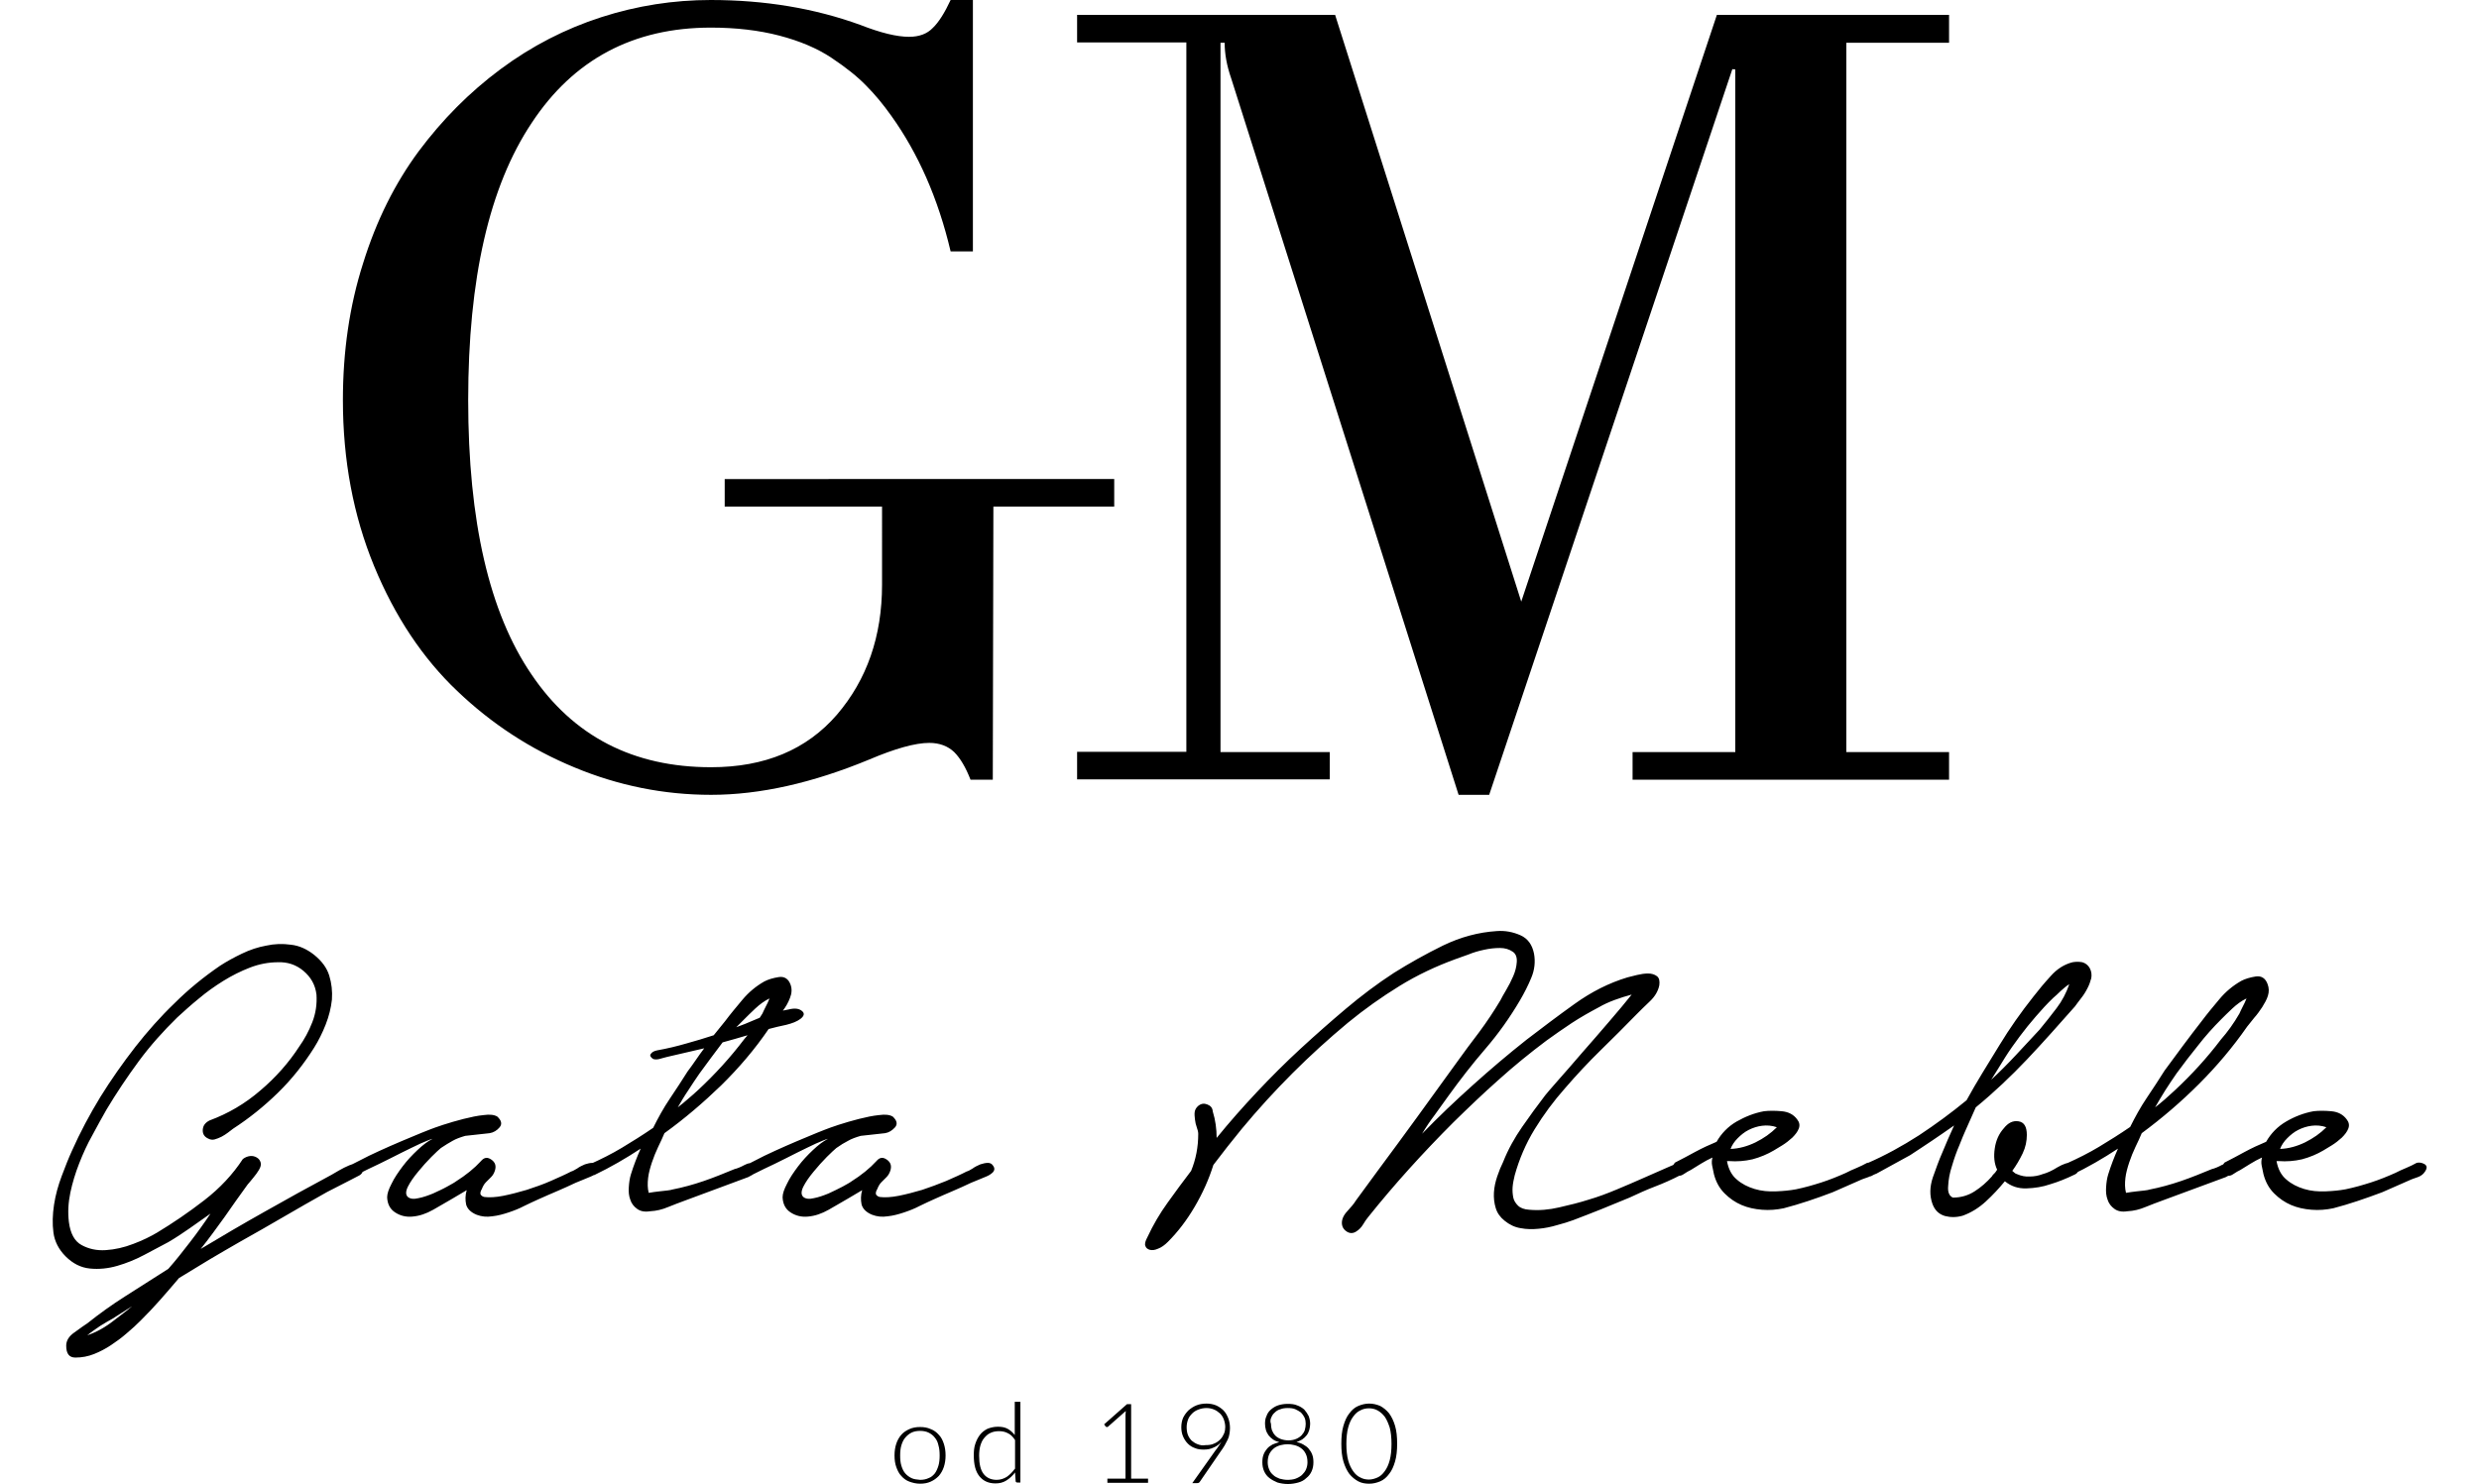
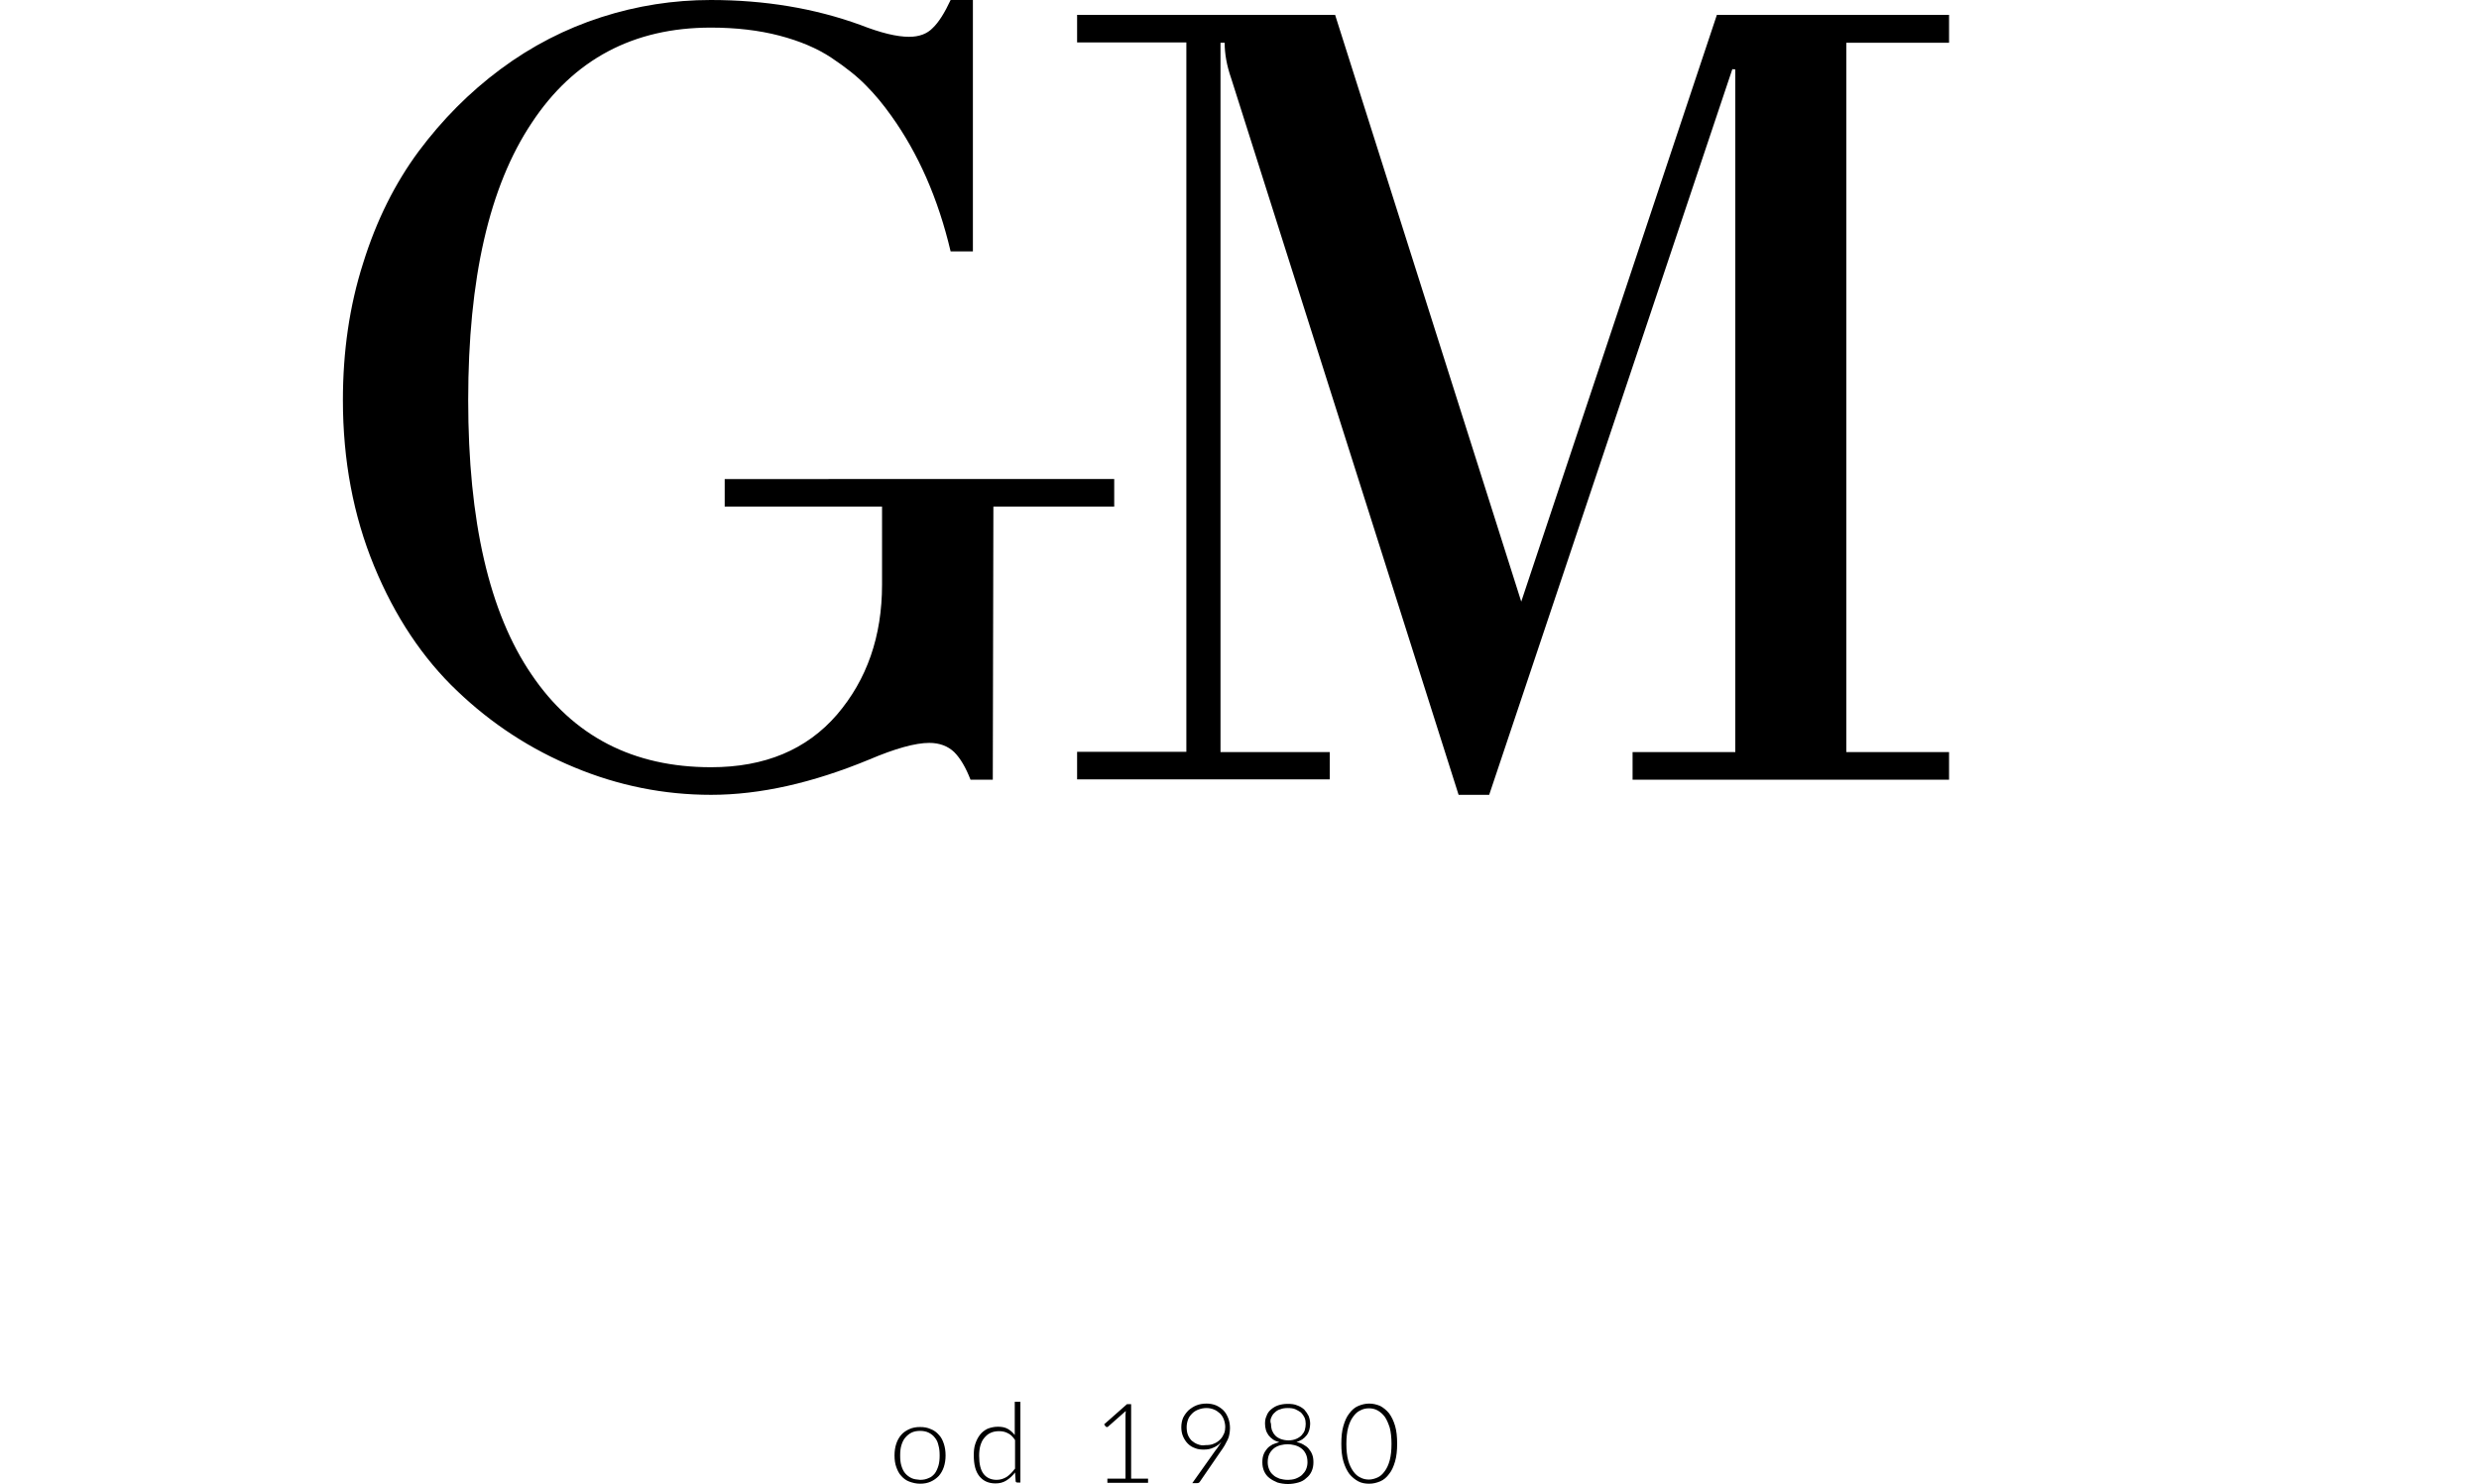
<svg xmlns="http://www.w3.org/2000/svg" viewBox="0 0 800 500" width="167" height="100">
  <g>
    <g>
      <path d="M430.4,262.7v-9.3h-36.8v-239h1.4c0,3.7,0.7,7.7,2.2,12l76.6,241.4h10.3L566,23.3l1,0.1v230h-34.6v9.3H639v-9.3h-34.6            v-239H639V5h-78.2l-65.9,197.7L432.2,5h-86.9v9.3h36.8v239h-36.8v9.3H430.4z M108.5,190.7c7,17,16.4,31.1,28,42.1            c11.6,11.1,24.8,19.7,39.6,25.8c14.7,6.1,30,9.2,45.9,9.2c16.5,0,34.2-4,53.3-11.9c8.7-3.7,15.5-5.6,20.2-5.6            c3.5,0,6.3,1.1,8.4,3.1c2.1,2.1,3.9,5.2,5.5,9.3h7.5l0.2-92h40.7v-9.3H226.6v9.3h53V197c0,17.4-5.1,32-15.2,43.8            c-10.2,11.8-24.3,17.7-42.4,17.7c-26.2,0-46.4-10.4-60.5-31.3c-14.2-20.8-21.3-51.6-21.3-92.4c0-40.9,7.1-72,21.4-93.4            C175.7,20,195.9,9.3,221.9,9.3c8.5,0,16.2,0.9,23.1,2.7c6.9,1.8,12.8,4.3,17.6,7.5c4.8,3.2,8.7,6.3,11.6,9.3c3,3,5.8,6.4,8.5,10.2            c9.1,12.7,15.8,27.9,20,45.7h7.5V0h-7.5c-2,4.3-4,7.5-6,9.4c-1.9,2-4.6,3-8,3c-4.1,0-9.5-1.3-16.4-4C256.9,2.8,240.1,0,221.9,0            c-12.5,0-24.8,1.9-36.9,5.8c-12.1,3.9-23.4,9.7-33.9,17.5c-10.5,7.8-19.6,17-27.6,27.7c-7.9,10.7-14.2,23.2-18.7,37.7            c-4.6,14.4-6.8,29.8-6.8,46.1C98,155,101.5,173.7,108.5,190.7" />
-       <path d="M752.9,383.5c1.1-1.1,2.3-2.1,3.7-2.8c1.4-0.7,2.9-1.2,4.5-1.4c1.6-0.2,3.3-0.1,5,0.5c-2.1,2.1-4.4,3.7-7.2,5.1            c-2.7,1.3-5.5,2.1-8.4,2.2C751,385.8,751.8,384.6,752.9,383.5 M730.8,393.7c-0.1,0.9,0.3,1.5,1,2c1,0.6,1.9,0.6,2.9-0.1            c1-0.7,1.8-1.1,2.4-1.4c1-0.6,2.1-1.3,3.4-2.1c1.3-0.8,2.6-1.5,3.9-2.1c-0.2,0.8-0.3,1.8-0.1,2.7c0.2,1,0.4,1.9,0.6,2.9            c0.7,2.7,1.9,4.8,3.6,6.5c1.7,1.7,3.6,3,5.7,3.9c2.1,0.9,4.4,1.4,6.9,1.6c2.5,0.2,4.9,0,7.3-0.5c5.4-1.4,10.9-3.3,16.5-5.4l9.1-4            c0.8-0.4,1.8-0.7,2.9-1.1c1.1-0.4,1.9-1,2.5-2c0.7-1.1,0.6-1.9-0.3-2.4c-0.9-0.5-1.8-0.6-2.6-0.4c-1.1,0.6-2.3,1.2-3.5,1.7            c-1.3,0.5-2.5,1.1-3.7,1.7c-2.7,1.2-5.4,2.3-8.2,3.2c-2.8,0.9-5.6,1.7-8.5,2.3c-2.1,0.4-4.3,0.6-6.8,0.7c-2.5,0.1-4.9-0.1-7.2-0.8            c-2.3-0.7-4.3-1.7-6-3.2c-1.7-1.4-2.8-3.5-3.3-6.2h0.7c2.7,0.2,5.3,0,7.9-0.6c2.6-0.7,5-1.7,7.2-3c0.6-0.4,1.5-0.9,2.8-1.7            c1.3-0.8,2.4-1.7,3.4-2.6c1-1,1.8-2,2.2-3.1c0.4-1.1,0.2-2.1-0.6-3.1c-1.2-1.6-2.9-2.5-5.2-2.7c-2.2-0.2-4.2-0.2-5.9,0            c-3.3,0.6-6.4,1.8-9.3,3.5s-5.1,4-6.7,6.8c-2.4,1-4.8,2.1-7.2,3.4c-2.4,1.3-4.6,2.5-6.8,3.6C731.3,392.3,730.9,392.9,730.8,393.7             M711.8,370.3c-1.2,1-2.3,2-3.4,2.8c1.1-1.9,2.2-3.8,3.4-5.7c1.2-1.9,2.5-3.8,3.8-5.7c2.4-3.3,4.8-6.4,7.3-9.5            c2.4-3.1,5-6,7.8-8.8c1-1,2.2-2.2,3.7-3.6c1.5-1.4,3.1-2.6,4.8-3.4c-0.4,1-0.8,1.9-1.3,2.8c-0.5,0.9-0.8,1.7-1.1,2.3            c-1.9,3.3-4,6.2-6.2,8.7c-4.7,6.2-9.9,11.9-15.6,17.2C714,368.3,712.9,369.3,711.8,370.3 M677.3,394.7c0.8,1,1.8,1.4,3,1.2            c5.4-2.6,10.6-5.6,15.6-8.9c-1.3,2.9-2.4,5.8-3.3,8.7c-0.4,1.3-0.6,2.7-0.7,4.3c-0.1,1.5,0,2.9,0.5,4.2c0.4,1.3,1.2,2.3,2.3,3.1            c1.1,0.8,2.5,1.1,4.4,0.8c2.1-0.1,4.1-0.6,6-1.4c1.9-0.8,3.9-1.5,6-2.3l21.1-7.8c0.8-0.4,1.8-0.9,2.7-1.7c1-0.8,0.8-1.7-0.5-2.6            c-1-0.6-2.1-0.5-3.5,0.2c-1.3,0.7-2.5,1.2-3.4,1.4c-3.4,1.4-6.8,2.8-10.3,4c-3.5,1.2-7.1,2.2-10.7,2.9c-0.2,0.1-0.8,0.2-1.6,0.3            c-0.8,0.1-1.8,0.2-2.7,0.3c-1.1,0.1-2.3,0.3-3.6,0.5c-0.4-1.6-0.4-3.2-0.2-5c0.2-1.7,0.7-3.5,1.3-5.3c0.6-1.8,1.3-3.5,2.1-5.2            c0.8-1.6,1.5-3.2,2.1-4.6c6.9-5.1,13.3-10.6,19.3-16.6c6-6,11.4-12.4,16.2-19.3c0.6-0.8,1.4-1.8,2.4-3c1-1.1,1.9-2.4,2.7-3.6            c0.8-1.3,1.5-2.5,1.9-3.8c0.4-1.3,0.4-2.6-0.1-3.9c-0.7-2-2.1-2.9-4-2.6c-1.9,0.3-3.6,0.8-4.9,1.5c-2.8,1.6-5.2,3.6-7.3,6.1            c-2.1,2.5-4.1,4.9-5.9,7.3c-2.2,2.8-4.3,5.6-6.4,8.4c-2.1,2.8-4.1,5.6-6.2,8.4c-1.9,3-3.9,6.1-6,9.2c-2.1,3.1-3.9,6.4-5.6,9.8            c-3.5,2.4-7,4.6-10.5,6.7c-3.5,2.1-7.1,3.9-10.9,5.6C676.8,392.8,676.5,393.7,677.3,394.7 M661.5,355.5c-2.7,2.9-5.5,5.7-8.3,8.3            c1.6-2.5,3.1-5,4.6-7.4c1.5-2.4,3.2-4.8,5-7.2c1.7-2.3,3.5-4.5,5.4-6.7c1.9-2.2,3.8-4.3,5.9-6.3c0.7-0.6,1.6-1.4,2.5-2.3            c1-0.9,1.9-1.7,2.9-2.3c-1,2.9-2.4,5.6-4.3,8.1c-1.9,2.5-3.8,4.9-5.7,7.2C666.9,349.7,664.2,352.6,661.5,355.5 M610.2,393.9            c-0.1,0.8,0.3,1.5,1,2c0.6,0.5,1.2,0.6,1.7,0.3c0.5-0.3,1.1-0.6,1.7-0.8l11.3-6.2c2.4-1.6,4.9-3.2,7.4-4.9c2.5-1.7,5-3.4,7.4-5.1            c-0.7,1.6-1.4,3.1-2.1,4.7c-0.7,1.6-1.3,3.1-1.9,4.5c-1.1,2.5-2.1,5.3-3.2,8.4c-1,3.1-1.1,6-0.1,8.8c0.8,2.2,2.2,3.5,4.2,4.1            c1.9,0.5,3.9,0.5,6-0.1c2.8-1,5.4-2.6,7.8-4.8c2.4-2.2,4.5-4.5,6.4-6.8c2.1,1.7,4.5,2.5,7.3,2.4c2.8-0.1,5.4-0.5,8-1.4            c2.7-0.8,5.4-1.9,8.3-3.3c1-0.5,1.4-1.3,1.2-2.4c-0.2-1.1-0.9-1.7-2.1-1.7c-1.4,0-3.1,0.6-5,1.7c-1.9,1.2-3.5,1.9-5,2.3            c-1.3,0.5-2.8,0.8-4.3,0.8c-1.5,0.1-2.9-0.2-4.3-0.8c-0.4-0.1-0.7-0.3-0.9-0.5c-0.2-0.2-0.5-0.4-0.7-0.6c1.3-1.8,2.5-3.8,3.5-5.9            c1-2.1,1.4-4.2,1.4-6.2c0-2.8-0.9-4.3-2.8-4.6c-1.9-0.3-3.5,0.5-5,2.4c-1.6,1.8-2.6,4-3,6.7c-0.4,2.7-0.2,5.1,0.8,7.2            c-0.4,0.6-0.7,1.1-1.1,1.4c-0.4,0.4-0.6,0.7-0.7,0.9c-1.7,1.9-3.6,3.6-5.8,5c-2.2,1.4-4.6,2.1-7.3,2.1c-1.2-0.5-1.8-1.8-1.6-3.9            c0.1-2.1,0.5-4.4,1.3-6.8c0.7-2.4,1.5-4.7,2.5-7c0.9-2.2,1.5-3.8,1.9-4.6l3.6-8.1c6.2-5.1,11.9-10.5,17.3-16.2            c5.4-5.7,10.7-11.7,16.1-17.8c0.6-0.8,1.3-1.8,2.1-2.8c0.8-1,1.5-2.1,2.1-3.3c0.6-1.1,1-2.3,1.3-3.4c0.2-1.1,0.1-2.3-0.5-3.4            c-0.6-1.1-1.5-1.7-2.5-2c-1.1-0.2-2.2-0.2-3.3,0c-2.8,0.7-5.3,2.3-7.4,4.7c-2.2,2.4-4.1,4.7-5.8,6.9c-4.2,5.3-8,10.7-11.4,16.3            c-1.9,3.1-3.8,6.2-5.7,9.3c-1.9,3.1-3.7,6.2-5.4,9.3c-5.1,4.2-10.4,8.1-16,11.8c-5.6,3.6-11.4,6.8-17.4,9.4            C610.6,392.5,610.2,393.1,610.2,393.9 M567.8,383.5c1.1-1.1,2.3-2.1,3.7-2.8c1.4-0.7,2.9-1.2,4.5-1.4c1.6-0.2,3.3-0.1,5,0.5            c-2.1,2.1-4.4,3.7-7.2,5.1c-2.7,1.3-5.5,2.1-8.4,2.2C565.9,385.8,566.7,384.6,567.8,383.5 M545.7,393.7c-0.1,0.9,0.3,1.5,1,2            c1,0.6,1.9,0.6,2.9-0.1c1-0.7,1.8-1.1,2.4-1.4c1-0.6,2.1-1.3,3.4-2.1c1.3-0.8,2.6-1.5,3.9-2.1c-0.2,0.8-0.3,1.8-0.1,2.7            c0.2,1,0.4,1.9,0.6,2.9c0.7,2.7,1.9,4.8,3.6,6.5c1.7,1.7,3.6,3,5.7,3.9c2.1,0.9,4.4,1.4,6.9,1.6c2.5,0.2,4.9,0,7.3-0.5            c5.4-1.4,11-3.3,16.5-5.4l9.1-4c0.8-0.4,1.8-0.7,2.9-1.1c1.1-0.4,1.9-1,2.5-2c0.7-1.1,0.6-1.9-0.3-2.4c-0.9-0.5-1.8-0.6-2.6-0.4            c-1.1,0.6-2.3,1.2-3.5,1.7c-1.3,0.5-2.5,1.1-3.7,1.7c-2.7,1.2-5.4,2.3-8.2,3.2c-2.8,0.9-5.6,1.7-8.5,2.3c-2.1,0.4-4.3,0.6-6.8,0.7            c-2.5,0.1-4.9-0.1-7.2-0.8c-2.3-0.7-4.3-1.7-6-3.2c-1.7-1.4-2.8-3.5-3.3-6.2h0.7c2.7,0.2,5.3,0,7.9-0.6c2.6-0.7,5-1.7,7.2-3            c0.6-0.4,1.5-0.9,2.8-1.7c1.3-0.8,2.4-1.7,3.4-2.6c1-1,1.8-2,2.2-3.1c0.4-1.1,0.2-2.1-0.6-3.1c-1.2-1.6-2.9-2.5-5.2-2.7            c-2.2-0.2-4.2-0.2-5.9,0c-3.3,0.6-6.3,1.8-9.3,3.5c-2.9,1.7-5.1,4-6.7,6.8c-2.4,1-4.8,2.1-7.2,3.4c-2.4,1.3-4.6,2.5-6.8,3.6            C546.2,392.3,545.8,392.9,545.7,393.7 M389.1,372.1c-1-0.4-2-0.3-3,0.5c-0.7,0.6-1.1,1.3-1.2,2.1c-0.1,0.8,0,1.6,0.1,2.5            c0.1,0.9,0.3,1.8,0.6,2.6c0.3,0.8,0.5,1.6,0.5,2.2c0,4.5-0.8,8.6-2.4,12.5c-2.7,3.5-5.3,7.1-7.9,10.7c-2.6,3.6-4.9,7.5-6.8,11.6            c-0.7,1.3-1,2.3-0.7,3c0.2,0.7,0.8,1.1,1.5,1.3c0.8,0.2,1.7,0.1,2.8-0.4c1.1-0.4,2.2-1.2,3.3-2.3c3.3-3.3,6.3-7.2,9-11.8            c2.7-4.6,4.8-9.3,6.3-14.1c1.6-2,3.1-4.1,4.7-6.1c1.6-2,3.2-4,4.9-6.1c10.8-13,22.7-24.9,35.7-35.7c5.6-4.6,11.4-8.7,17.4-12.4            c6-3.7,12.4-6.7,19-9.1c1.1-0.4,2.5-0.9,4.2-1.5c1.7-0.7,3.4-1.2,5.3-1.6c1.8-0.4,3.6-0.6,5.3-0.6c1.7,0,3.1,0.4,4.4,1.3            c1,0.7,1.4,1.9,1.3,3.4c-0.1,1.6-0.5,3.2-1.2,4.8c-0.7,1.6-1.5,3.2-2.4,4.7c-0.9,1.5-1.5,2.6-1.9,3.4c-2.2,3.7-4.6,7.3-7.2,10.8            c-2.6,3.4-5.2,6.9-7.7,10.4c-4.4,6-8.7,12.1-13.1,18.1c-4.4,6-8.8,12.1-13.3,18.1l-7.4,10.1c-0.6,1-1.6,2.2-2.9,3.6            c-1.3,1.4-1.9,2.8-1.8,4.2c0.1,1.2,0.7,2.1,1.7,2.7c1,0.6,2,0.6,3,0c1-0.6,1.8-1.4,2.4-2.4c0.6-1,1.2-1.9,1.8-2.6            c8.8-11,18.4-21.6,28.7-31.9c5-4.9,10-9.7,15.2-14.3c5.1-4.6,10.5-9,16.1-13.2c2.8-2,5.6-4,8.5-5.9c2.9-1.9,5.9-3.6,9.1-5.3            c1.7-1,3.5-1.8,5.4-2.5c1.9-0.7,3.8-1.3,5.7-1.8c-1.9,2.4-4.4,5.4-7.5,9c-3.1,3.6-6.1,7.1-9.2,10.6c-3,3.5-5.7,6.6-8.1,9.3            c-2.4,2.7-3.8,4.4-4.3,5c-2.7,3.5-5.3,7.1-7.8,10.7c-2.5,3.6-4.7,7.5-6.4,11.8c-0.7,1.4-1.4,3.1-2,4.9c-0.6,1.8-1,3.6-1.1,5.4            c-0.1,1.8,0.1,3.6,0.6,5.2c0.5,1.7,1.5,3.1,3,4.3c1.6,1.3,3.4,2.2,5.4,2.5c2,0.4,4,0.4,6.1,0.2c2.1-0.2,4.1-0.6,6.1-1.2            c2-0.5,3.8-1.1,5.5-1.7c3.1-1.2,6.3-2.4,9.5-3.7c3.2-1.3,6.4-2.6,9.5-3.9c2.8-1.3,5.6-2.6,8.5-3.7c2.9-1.1,5.8-2.4,8.7-3.9            c0.7-0.4,1.1-1,1.2-1.8c0.1-0.8-0.3-1.4-1-1.8c-0.6-0.5-1.2-0.6-1.7-0.3c-0.5,0.3-1.1,0.6-1.7,0.8l-9.1,4c-3,1.3-6.1,2.7-9.3,4            c-3.1,1.3-6.3,2.5-9.4,3.4c-3.1,1-6.4,1.8-9.9,2.6c-3.4,0.8-6.8,1.1-10.1,0.8c-1.7-0.1-3-0.6-3.8-1.4c-0.8-0.8-1.4-1.7-1.6-2.8            c-0.2-1.1-0.3-2.3-0.2-3.5c0.1-1.3,0.4-2.6,0.7-3.9c1.5-5.4,3.7-10.6,6.7-15.5c3-4.9,6.4-9.5,10.3-13.9c3.8-4.4,7.8-8.7,12-12.8            c4.2-4.1,8.2-8.1,12.1-12.1c1.2-1.2,2.7-2.7,4.4-4.3c1.8-1.7,2.8-3.5,3.2-5.4c0.2-1.4,0-2.5-0.8-3.1c-0.8-0.6-1.8-0.9-3-0.9            c-1.2,0-2.4,0.2-3.7,0.5c-1.3,0.3-2.3,0.6-3.2,0.8c-6.3,1.9-12.2,4.9-17.9,9c-5.6,4-11,8.1-16.1,12c-6.2,4.9-12.2,10-18.1,15.3            c-5.9,5.3-11.6,10.7-17.1,16.4c1.3-2.2,2.7-4.3,4.3-6.4c1.5-2.1,3.1-4.3,4.6-6.4c3.9-5.4,8-10.7,12.4-15.8            c4.4-5.1,8.3-10.6,11.7-16.4c1.4-2.4,2.7-4.9,3.8-7.6c1.1-2.6,1.4-5.4,0.9-8.1c-0.6-3-2.1-5.1-4.6-6.2c-2.5-1.1-5.1-1.6-7.9-1.4            c-6.2,0.4-12.2,2-18.2,4.9c-5.9,2.9-11.4,6-16.5,9.2c-5.7,3.7-11.1,7.8-16.2,12.1c-5.1,4.3-10.2,8.8-15.2,13.4            c-5.1,4.7-10,9.6-14.7,14.6c-4.7,5-9.3,10.2-13.6,15.5c0-3-0.4-6-1.3-8.9C390.9,373.2,390.2,372.5,389.1,372.1 M232.7,393.6            c-0.1,0.5,0.1,1,0.4,1.4c0.3,0.4,0.8,0.7,1.4,0.9c0.6,0.2,1.2,0.1,1.8-0.3c2.2-1.1,4.6-2.3,7.2-3.5c2.6-1.3,5.1-2.5,7.4-3.7            c2.4-1.2,4.5-2.2,6.4-3.1c1.9-0.8,3.2-1.4,4.1-1.6c-1.6,0.8-3.3,2.1-5.1,3.8c-1.8,1.7-3.5,3.5-5,5.5c-1.5,2-2.8,3.9-3.7,5.8            c-1,1.9-1.5,3.4-1.5,4.6c0.1,2.3,1,4,2.7,5.1c1.7,1.1,3.6,1.6,5.8,1.4c2.4-0.2,4.7-1,7-2.3c2.2-1.3,4.4-2.5,6.4-3.7l4.9-2.9            c-0.5,1.7-0.5,3.3-0.2,4.8c0.4,1.5,1.6,2.7,3.6,3.5c1.6,0.6,3.3,0.8,5.2,0.5c1.9-0.2,3.7-0.7,5.5-1.3c1.8-0.6,3.6-1.3,5.3-2.2            c1.7-0.8,3.3-1.6,4.7-2.2c2.2-1,4.3-1.9,6.4-2.8c2.1-0.9,4.1-1.8,6.2-2.8c0.5-0.2,1.2-0.5,2.2-0.9c1-0.4,1.9-0.8,2.9-1.2            c1-0.4,1.7-0.9,2.3-1.5c0.5-0.6,0.6-1.3,0.1-2c-0.4-0.7-1-1.1-1.8-1.1s-1.7,0.2-2.6,0.5c-0.9,0.4-1.8,0.8-2.6,1.4            c-0.8,0.5-1.5,0.9-2,1c-1.9,1-4.2,2-6.9,3.2c-2.7,1.1-5.4,2.1-8.1,3c-2.7,0.8-5.4,1.5-7.9,2c-2.5,0.5-4.7,0.6-6.3,0.4            c-0.6-0.1-1-0.4-1.3-0.8c-0.2-0.4-0.1-1.1,0.4-1.9c0.4-1,0.8-1.7,1.4-2.3c0.5-0.5,1.1-1.1,1.7-1.7c0.6-0.6,1-1.3,1.3-2.2            c0.5-1.6,0.1-2.8-1.2-3.7c-1.3-0.9-2.4-0.8-3.5,0.5c-2.2,2.4-5,4.7-8.5,6.9c-0.5,0.4-1.5,0.9-2.9,1.7c-1.5,0.8-3,1.5-4.7,2.3            c-1.7,0.7-3.4,1.3-5,1.6c-1.6,0.4-2.8,0.2-3.5-0.4c-0.8-0.7-0.8-1.9,0-3.5c0.8-1.6,2-3.3,3.5-5.1c1.4-1.7,2.9-3.4,4.4-4.9            c1.5-1.5,2.6-2.5,3.2-3c1.4-1,2.7-1.8,3.9-2.4c1.2-0.7,2.6-1.2,4.3-1.7l8.2-0.9c1.3-0.2,2.4-0.9,3.4-2c0.9-1.1,0.6-2.3-0.8-3.6            c-1-0.6-2.5-0.8-4.6-0.5c-2.1,0.2-4.4,0.7-6.8,1.3c-2.4,0.6-4.7,1.3-6.9,2c-2.2,0.7-3.7,1.3-4.5,1.6c-1.6,0.6-3.5,1.4-5.9,2.4            c-2.4,1-4.8,2-7.3,3.1c-2.5,1.1-4.9,2.2-7.2,3.3c-2.2,1.1-4.1,2.1-5.5,2.8C233.2,392.6,232.8,393.1,232.7,393.6 M233.4,345            l-2.9,1.1l2.7-2.7c1-1,2.2-2.2,3.7-3.6c1.5-1.4,3.1-2.6,4.8-3.4c-0.4,1-0.8,1.9-1.3,2.8c-0.5,0.9-0.8,1.7-1.1,2.3l-0.9,1.4            L233.4,345z M214.2,370.3c-1.2,1-2.3,2-3.4,2.8c1.1-1.9,2.2-3.8,3.5-5.7c1.2-1.9,2.5-3.8,3.8-5.7c2.7-3.7,5.3-7.2,7.8-10.5            c1.4-0.4,2.9-0.8,4.3-1.2c1.4-0.4,2.8-0.8,4.1-1.2l-1.1,1.3c-4.7,6.2-9.9,11.9-15.6,17.2C216.5,368.3,215.4,369.3,214.2,370.3             M179.7,394.7c0.8,1,1.8,1.4,3,1.2c5.4-2.6,10.6-5.6,15.6-8.9c-1.3,2.9-2.4,5.8-3.3,8.7c-0.4,1.3-0.6,2.7-0.7,4.3            c-0.1,1.5,0,2.9,0.5,4.2c0.4,1.3,1.2,2.3,2.3,3.1c1.1,0.8,2.5,1.1,4.4,0.8c2.1-0.1,4.1-0.6,6-1.4c1.9-0.8,3.9-1.5,6-2.3l21-7.8            c0.8-0.4,1.8-0.9,2.7-1.7c1-0.8,0.8-1.7-0.5-2.6c-1-0.6-2.1-0.5-3.4,0.2c-1.3,0.7-2.5,1.2-3.4,1.4c-3.4,1.4-6.8,2.8-10.3,4            c-3.5,1.2-7.1,2.2-10.7,2.9c-0.2,0.1-0.8,0.2-1.6,0.3c-0.8,0.1-1.8,0.2-2.7,0.3c-1.1,0.1-2.3,0.3-3.6,0.5c-0.4-1.6-0.4-3.2-0.2-5            c0.2-1.7,0.7-3.5,1.3-5.3c0.6-1.8,1.3-3.5,2.1-5.2c0.8-1.6,1.5-3.2,2.1-4.6c6.8-4.9,13.1-10.3,19.1-16.1c5.9-5.8,11.3-12.1,16-19            c1.9-0.5,3.9-1,5.9-1.4c2-0.5,3.6-1.1,4.8-2c1.3-1,1.5-1.9,0.5-2.7c-1-0.8-2.4-1-4.4-0.5l-2,0.4c1-1.3,1.8-2.7,2.4-4.3            c0.6-1.5,0.7-3,0.2-4.4c-0.7-2-2.1-2.9-4-2.6c-1.9,0.3-3.6,0.8-4.9,1.5c-2.8,1.6-5.2,3.6-7.3,6.1c-2.1,2.5-4.1,4.9-5.9,7.3            l-3.8,4.7c-3,1-6.1,1.9-9.3,2.8c-3.1,0.9-6.4,1.7-9.8,2.3c-1,0.2-1.7,0.6-2.1,1.2c-0.4,0.5-0.1,1.1,0.8,1.7c0.6,0.2,1.3,0.2,2.1,0            c0.8-0.2,1.7-0.5,2.6-0.7l12.5-2.9c-1,1.3-1.9,2.6-2.8,3.9c-0.9,1.3-1.8,2.6-2.8,3.9c-1.9,3-3.9,6.1-6,9.2            c-2.1,3.1-3.9,6.4-5.6,9.8c-3.5,2.4-7,4.6-10.5,6.7c-3.5,2.1-7.1,3.9-10.9,5.6C179.3,392.8,179,393.7,179.7,394.7 M99.5,393.6            c-0.1,0.5,0.1,1,0.4,1.4c0.3,0.4,0.8,0.7,1.4,0.9c0.6,0.2,1.2,0.1,1.8-0.3c2.2-1.1,4.6-2.3,7.2-3.5c2.6-1.3,5.1-2.5,7.4-3.7            c2.4-1.2,4.5-2.2,6.4-3.1c1.9-0.8,3.2-1.4,4.1-1.6c-1.6,0.8-3.3,2.1-5.1,3.8c-1.8,1.7-3.5,3.5-5,5.5c-1.5,2-2.8,3.9-3.7,5.8            c-1,1.9-1.5,3.4-1.5,4.6c0.1,2.3,1,4,2.7,5.1c1.7,1.1,3.6,1.6,5.8,1.4c2.4-0.2,4.7-1,7-2.3c2.2-1.3,4.4-2.5,6.4-3.7l4.9-2.9            c-0.5,1.7-0.5,3.3-0.2,4.8c0.4,1.5,1.6,2.7,3.6,3.5c1.6,0.6,3.3,0.8,5.2,0.5c1.9-0.2,3.7-0.7,5.5-1.3c1.8-0.6,3.6-1.3,5.3-2.2            c1.7-0.8,3.3-1.6,4.7-2.2c2.2-1,4.3-1.9,6.4-2.8c2.1-0.9,4.1-1.8,6.2-2.8c0.5-0.2,1.2-0.5,2.2-0.9c1-0.4,1.9-0.8,2.9-1.2            c1-0.4,1.7-0.9,2.3-1.5c0.5-0.6,0.6-1.3,0.1-2c-0.4-0.7-1-1.1-1.8-1.1c-0.8,0-1.7,0.2-2.6,0.5c-0.9,0.4-1.8,0.8-2.6,1.4            c-0.9,0.5-1.5,0.9-2,1c-1.9,1-4.2,2-6.9,3.2s-5.4,2.1-8.1,3c-2.7,0.8-5.4,1.5-7.9,2c-2.5,0.5-4.7,0.6-6.3,0.4            c-0.6-0.1-1-0.4-1.3-0.8c-0.2-0.4-0.1-1.1,0.4-1.9c0.4-1,0.8-1.7,1.4-2.3c0.5-0.5,1.1-1.1,1.7-1.7c0.6-0.6,1-1.3,1.3-2.2            c0.5-1.6,0.1-2.8-1.2-3.7c-1.3-0.9-2.4-0.8-3.5,0.5c-2.2,2.4-5,4.7-8.5,6.9c-0.5,0.4-1.5,0.9-2.9,1.7c-1.4,0.8-3,1.5-4.7,2.3            c-1.7,0.7-3.4,1.3-5,1.6c-1.6,0.4-2.8,0.2-3.5-0.4c-0.8-0.7-0.8-1.9,0-3.5c0.8-1.6,2-3.3,3.5-5.1c1.4-1.7,2.9-3.4,4.4-4.9            c1.5-1.5,2.6-2.5,3.2-3c1.5-1,2.8-1.8,3.9-2.4c1.2-0.7,2.6-1.2,4.3-1.7l8.2-0.9c1.3-0.2,2.5-0.9,3.4-2c0.9-1.1,0.6-2.3-0.8-3.6            c-1-0.6-2.5-0.8-4.6-0.5c-2.1,0.2-4.4,0.7-6.8,1.3c-2.4,0.6-4.7,1.3-6.9,2c-2.2,0.7-3.7,1.3-4.5,1.6c-1.6,0.6-3.5,1.4-5.9,2.4            c-2.4,1-4.8,2-7.3,3.1c-2.5,1.1-4.9,2.2-7.2,3.3c-2.2,1.1-4.1,2.1-5.5,2.8C100,392.6,99.6,393.1,99.5,393.6 M27,440.1            c-1,0.8-2,1.7-3,2.4c-1,0.8-2,1.5-3,2.3c-2.9,2.3-5.9,4-9.1,5.1c1.3-1.1,2.8-2.1,4.4-3.2c1.6-1,3-1.8,4.1-2.4L27,440.1z             M50.8,380.6c-0.1,1.4,0.5,2.4,1.8,3c0.7,0.4,1.5,0.5,2.2,0.3c0.7-0.2,1.5-0.5,2.3-0.9c0.8-0.4,1.5-0.9,2.2-1.4            c0.7-0.5,1.2-0.9,1.7-1.3c5.4-3.5,10.5-7.6,15.2-12.2c4.7-4.6,8.7-9.7,12.1-15.1c1.5-2.4,2.8-5,3.9-7.8c1.1-2.8,1.8-5.6,2.1-8.4            c0.2-2.8-0.1-5.5-0.9-8.1c-0.8-2.6-2.5-4.9-5.1-7c-2.4-1.9-5-3.1-7.8-3.4c-2.8-0.4-5.6-0.3-8.3,0.3c-2.8,0.5-5.5,1.4-8.2,2.7            c-2.7,1.3-5.1,2.6-7.4,4.1c-5.4,3.7-10.6,7.9-15.3,12.6c-4.8,4.6-9.2,9.6-13.2,14.7c-4.2,5.4-8.2,11.1-11.8,16.9            c-3.6,5.9-6.8,11.9-9.6,18.2c-1.1,2.4-2.2,5.2-3.4,8.4c-1.2,3.2-2.1,6.4-2.6,9.7c-0.5,3.3-0.6,6.4-0.2,9.4c0.4,3,1.8,5.7,4.1,8            c2.4,2.4,5.1,3.8,8.2,4.1c3,0.3,6.1,0,9.2-0.9c3.1-0.9,6.1-2.1,9.1-3.7c3-1.6,5.7-3,8.1-4.3c2.4-1.4,4.8-3,7.1-4.6            c2.3-1.6,4.7-3.3,7.1-5c-2.2,3.3-4.5,6.5-6.9,9.6c-2.4,3.1-4.8,6.2-7.3,9c-5.3,3.4-10.2,6.5-14.6,9.3c-4.4,2.8-8.6,5.8-12.6,9            c-1.1,0.7-2.6,1.8-4.4,3.1c-1.9,1.3-2.8,2.8-2.8,4.5c0,2.7,1,4,3.1,4c2.2,0,4.3-0.4,6.3-1.2c2-0.8,3.9-1.8,5.7-3            c1.8-1.2,3.6-2.5,5.3-4c1.7-1.4,3.3-2.9,4.7-4.3c2.3-2.3,4.5-4.6,6.6-7c2.1-2.4,4.2-4.8,6.3-7.3c3.4-2.1,6.8-4.1,10.2-6.2            c3.4-2,6.8-4,10.3-6c5-2.8,9.9-5.6,14.7-8.4c4.8-2.8,9.7-5.6,14.7-8.4l7.8-4c0.7-0.4,1.6-0.8,2.7-1.4c1.1-0.5,1.6-1.3,1.6-2.3            c0-1.2-0.5-1.8-1.4-1.9c-0.9-0.1-2,0.2-3.2,0.6c-1.2,0.5-2.4,1.1-3.6,1.8c-1.2,0.7-2,1.2-2.4,1.4c-7.6,4.1-15.1,8.2-22.3,12.3            c-7.3,4.1-14.5,8.3-21.8,12.7c2.8-3.5,5.4-7.1,8-10.7c2.5-3.6,5.1-7.3,7.8-11c0.6-0.7,1.3-1.5,2-2.4c0.7-0.8,1.3-1.7,1.8-2.5            c0.6-1,0.8-1.8,0.6-2.5c-0.2-0.7-0.6-1.3-1.3-1.7c-0.7-0.4-1.4-0.6-2.3-0.5c-0.8,0.1-1.6,0.4-2.4,1c-3.4,5.2-7.7,9.8-13,13.9            c-5.3,4.1-10.6,7.7-15.9,10.9c-2.2,1.3-4.8,2.6-8,3.8c-3.1,1.2-6.2,1.9-9.3,2.1c-3,0.2-5.7-0.4-8.1-1.7c-2.4-1.3-3.8-3.9-4.3-7.8            c-0.4-3.3-0.2-6.5,0.5-9.9c0.7-3.3,1.7-6.6,3-9.9c1.3-3.3,2.7-6.4,4.4-9.4c1.6-3,3.2-5.9,4.8-8.7c3.3-5.5,6.9-10.9,10.8-16.2            c3.9-5.3,8.3-10.2,13-14.8c2.2-2,4.6-4.2,7.2-6.3c2.6-2.2,5.4-4.2,8.3-6c2.9-1.8,5.9-3.3,9-4.5c3.1-1.2,6.3-1.8,9.5-1.8            c3.1-0.1,6,0.8,8.5,2.9c2.5,2.1,4,4.7,4.4,8c0.2,3.1-0.2,6.2-1.4,9.3c-1.2,3.1-2.7,5.8-4.4,8.2c-3.5,5.4-7.9,10.4-13.1,14.8            c-5.2,4.5-10.9,7.8-17.1,10.1C51.7,378.2,50.9,379.2,50.8,380.6" />
      <path d="M450.6,492c-0.4,1.5-1,2.8-1.7,3.7c-0.7,1-1.5,1.7-2.4,2.1c-0.9,0.4-1.9,0.7-2.9,0.7c-1,0-2-0.2-2.9-0.7            c-0.9-0.4-1.7-1.1-2.4-2.1c-0.7-1-1.3-2.2-1.7-3.7c-0.4-1.5-0.6-3.4-0.6-5.5c0-2.1,0.2-4,0.6-5.5c0.4-1.5,1-2.8,1.7-3.7            c0.7-1,1.5-1.7,2.4-2.1c0.9-0.5,1.9-0.7,2.9-0.7c1,0,2,0.2,2.9,0.7c0.9,0.5,1.7,1.2,2.4,2.1c0.7,1,1.2,2.2,1.7,3.7            c0.4,1.5,0.6,3.4,0.6,5.5C451.2,488.6,451,490.5,450.6,492 M452.4,480.4c-0.5-1.7-1.2-3.1-2-4.2c-0.9-1.1-1.9-1.9-3-2.5            c-1.2-0.5-2.4-0.8-3.7-0.8c-1.3,0-2.5,0.3-3.7,0.8c-1.2,0.5-2.2,1.4-3,2.5c-0.9,1.1-1.5,2.5-2,4.2c-0.5,1.7-0.7,3.7-0.7,6            c0,2.3,0.2,4.3,0.7,6c0.5,1.7,1.2,3.1,2,4.2c0.9,1.1,1.9,1.9,3,2.5s2.4,0.8,3.7,0.8c1.3,0,2.5-0.3,3.7-0.8c1.2-0.5,2.2-1.4,3-2.5            c0.9-1.1,1.5-2.5,2-4.2c0.5-1.7,0.7-3.7,0.7-6C453.1,484.1,452.9,482.1,452.4,480.4 M421.1,485c0.6-0.4,1.1-0.9,1.5-1.4            c0.4-0.5,0.7-1.1,0.9-1.8c0.2-0.7,0.3-1.4,0.3-2.1c0-0.9-0.2-1.8-0.5-2.6c-0.4-0.8-0.9-1.5-1.5-2.2c-0.7-0.6-1.5-1.1-2.4-1.4            c-0.9-0.4-2-0.5-3.2-0.5c-1.2,0-2.3,0.2-3.2,0.5c-0.9,0.3-1.7,0.8-2.4,1.4c-0.7,0.6-1.2,1.3-1.5,2.2c-0.4,0.8-0.5,1.7-0.5,2.6            c0,0.7,0.1,1.4,0.3,2.1c0.2,0.7,0.5,1.2,0.9,1.8c0.4,0.5,0.9,1,1.5,1.4c0.6,0.4,1.3,0.7,2.1,0.9c-0.8,0.2-1.6,0.5-2.3,0.8            c-0.7,0.4-1.3,0.8-1.8,1.4c-0.5,0.6-0.9,1.2-1.2,2c-0.3,0.8-0.4,1.6-0.4,2.6c0,1.1,0.2,2.1,0.6,3c0.4,0.9,1,1.7,1.8,2.3            c0.8,0.6,1.7,1.1,2.7,1.5c1.1,0.3,2.2,0.5,3.5,0.5c1.3,0,2.4-0.2,3.5-0.5c1.1-0.3,2-0.8,2.7-1.5c0.8-0.6,1.4-1.4,1.8-2.3            c0.4-0.9,0.6-1.9,0.6-3c0-1-0.1-1.8-0.4-2.6c-0.3-0.8-0.7-1.4-1.2-2c-0.5-0.6-1.1-1-1.8-1.4c-0.7-0.4-1.5-0.7-2.3-0.8            C419.8,485.7,420.5,485.3,421.1,485 M410.7,477.6c0.3-0.7,0.6-1.2,1.2-1.7c0.5-0.5,1.1-0.9,1.9-1.1c0.7-0.3,1.6-0.4,2.5-0.4            c0.9,0,1.8,0.1,2.5,0.4c0.7,0.3,1.3,0.7,1.9,1.1c0.5,0.5,0.9,1.1,1.2,1.7c0.3,0.7,0.4,1.4,0.4,2.1c0,0.7-0.1,1.4-0.3,2.1            c-0.2,0.7-0.6,1.2-1.1,1.8c-0.5,0.5-1.1,0.9-1.8,1.2c-0.7,0.3-1.6,0.5-2.6,0.5c-1,0-1.9-0.2-2.7-0.5c-0.7-0.3-1.4-0.7-1.8-1.2            c-0.5-0.5-0.8-1.1-1.1-1.8c-0.2-0.7-0.3-1.3-0.3-2.1C410.3,479,410.4,478.2,410.7,477.6 M413.5,498.2c-0.8-0.3-1.6-0.7-2.1-1.2            c-0.6-0.5-1.1-1.1-1.4-1.9c-0.3-0.7-0.5-1.5-0.5-2.4c0-1.2,0.2-2.1,0.6-2.9c0.4-0.8,1-1.4,1.6-1.9c0.7-0.5,1.4-0.8,2.2-1            c0.8-0.2,1.6-0.3,2.3-0.3s1.5,0.1,2.3,0.3c0.8,0.2,1.5,0.5,2.2,1c0.7,0.5,1.2,1.1,1.6,1.9c0.4,0.8,0.6,1.7,0.6,2.9            c0,0.9-0.2,1.7-0.5,2.4c-0.3,0.7-0.8,1.3-1.4,1.9c-0.6,0.5-1.3,0.9-2.1,1.2c-0.8,0.3-1.8,0.4-2.8,0.4            C415.2,498.6,414.3,498.4,413.5,498.2 M384.1,499.7h1.6c0.4,0,0.7-0.1,0.9-0.4l7-10.2c0.5-0.7,1-1.4,1.4-2.1            c0.4-0.7,0.7-1.3,1-1.9c0.3-0.6,0.5-1.2,0.6-1.9c0.1-0.6,0.2-1.3,0.2-2c0-1.2-0.2-2.4-0.6-3.4c-0.4-1-0.9-1.9-1.6-2.6            c-0.7-0.7-1.6-1.3-2.5-1.7c-1-0.4-2.1-0.6-3.2-0.6c-1.2,0-2.4,0.2-3.4,0.6c-1,0.4-1.9,1-2.7,1.7c-0.7,0.7-1.3,1.5-1.8,2.5            c-0.4,1-0.6,2-0.6,3.2c0,1.1,0.2,2.2,0.6,3.1c0.4,0.9,0.9,1.7,1.6,2.4c0.7,0.7,1.5,1.2,2.4,1.5c0.9,0.4,1.9,0.5,3,0.5            c1.2,0,2.3-0.2,3.3-0.7c1-0.4,1.9-1.1,2.6-1.9c-0.3,0.5-0.6,0.9-0.9,1.4c-0.3,0.5-0.7,1-1.1,1.5L384.1,499.7z M385.9,486.6            c-0.8-0.3-1.4-0.7-2-1.2c-0.5-0.5-1-1.2-1.3-2c-0.3-0.8-0.4-1.7-0.4-2.6c0-0.9,0.2-1.8,0.5-2.6c0.3-0.8,0.8-1.4,1.4-2            c0.6-0.6,1.3-1,2.1-1.3c0.8-0.3,1.7-0.5,2.7-0.5c0.9,0,1.8,0.2,2.5,0.5c0.8,0.3,1.4,0.8,2,1.3c0.6,0.6,1,1.2,1.3,2            s0.5,1.7,0.5,2.6c0,0.7-0.1,1.5-0.4,2.2c-0.3,0.7-0.7,1.4-1.3,2c-0.6,0.6-1.3,1.1-2.1,1.4c-0.8,0.4-1.8,0.5-2.9,0.5            C387.5,487.1,386.7,486.9,385.9,486.6 M363.5,498.3v-25.2h-1.4l-7.7,6.8l0.5,0.7c0.1,0.1,0.2,0.2,0.4,0.2c0.2,0,0.4,0,0.5-0.2            l5.9-5.2c0,0.5-0.1,0.9-0.1,1.3v21.5h-6.1v1.4h13.7v-1.4H363.5z M324.3,472.5v11c-0.7-0.9-1.5-1.6-2.4-2.1c-0.9-0.5-2-0.7-3.3-0.7            c-1.3,0-2.5,0.3-3.5,0.7c-1,0.5-1.9,1.2-2.5,2c-0.7,0.9-1.2,1.9-1.6,3.1c-0.4,1.2-0.5,2.4-0.5,3.8c0,3.2,0.6,5.5,1.9,7.1            c1.3,1.6,3.1,2.4,5.4,2.4c1.4,0,2.6-0.3,3.7-1c1.1-0.7,2.1-1.6,2.9-2.7l0.2,2.9c0,0.3,0.2,0.5,0.6,0.5h1v-27.2H324.3z             M324.3,494.9c-0.8,1.1-1.7,2-2.7,2.7c-1,0.6-2.1,1-3.4,1c-1.9,0-3.4-0.7-4.4-2c-1-1.3-1.5-3.3-1.5-6.1c0-1.2,0.1-2.3,0.4-3.4            c0.3-1,0.7-1.9,1.3-2.6c0.6-0.7,1.2-1.3,2.1-1.7c0.8-0.4,1.8-0.6,2.9-0.6c1.1,0,2.1,0.2,3,0.7c0.9,0.4,1.7,1.2,2.4,2.3V494.9z             M289.5,498c-0.8-0.4-1.5-0.9-2.1-1.6c-0.6-0.7-1-1.6-1.3-2.6c-0.3-1-0.4-2.1-0.4-3.4c0-1.2,0.1-2.4,0.4-3.4            c0.3-1,0.7-1.9,1.3-2.6c0.6-0.7,1.3-1.3,2.1-1.7c0.8-0.4,1.8-0.6,2.9-0.6c1.1,0,2.1,0.2,2.9,0.6c0.8,0.4,1.5,0.9,2.1,1.7            c0.6,0.7,1,1.6,1.2,2.6c0.3,1,0.4,2.1,0.4,3.4c0,1.2-0.1,2.4-0.4,3.4c-0.3,1-0.7,1.9-1.2,2.6c-0.6,0.7-1.2,1.3-2.1,1.6            c-0.8,0.4-1.8,0.6-2.9,0.6C291.3,498.5,290.3,498.4,289.5,498 M288.8,481.5c-1.1,0.5-2,1.1-2.7,1.9c-0.7,0.8-1.3,1.8-1.7,3            c-0.4,1.2-0.6,2.5-0.6,4c0,1.5,0.2,2.8,0.6,3.9s0.9,2.2,1.7,3c0.7,0.8,1.6,1.5,2.7,1.9c1.1,0.4,2.3,0.7,3.6,0.7            c1.3,0,2.5-0.2,3.6-0.7c1.1-0.5,1.9-1.1,2.7-1.9c0.7-0.8,1.3-1.8,1.7-3c0.4-1.2,0.6-2.5,0.6-3.9c0-1.5-0.2-2.8-0.6-4            c-0.4-1.2-0.9-2.2-1.7-3c-0.7-0.8-1.6-1.5-2.7-1.9c-1.1-0.5-2.2-0.7-3.6-0.7C291.1,480.8,289.9,481,288.8,481.5" />
    </g>
  </g>
</svg>